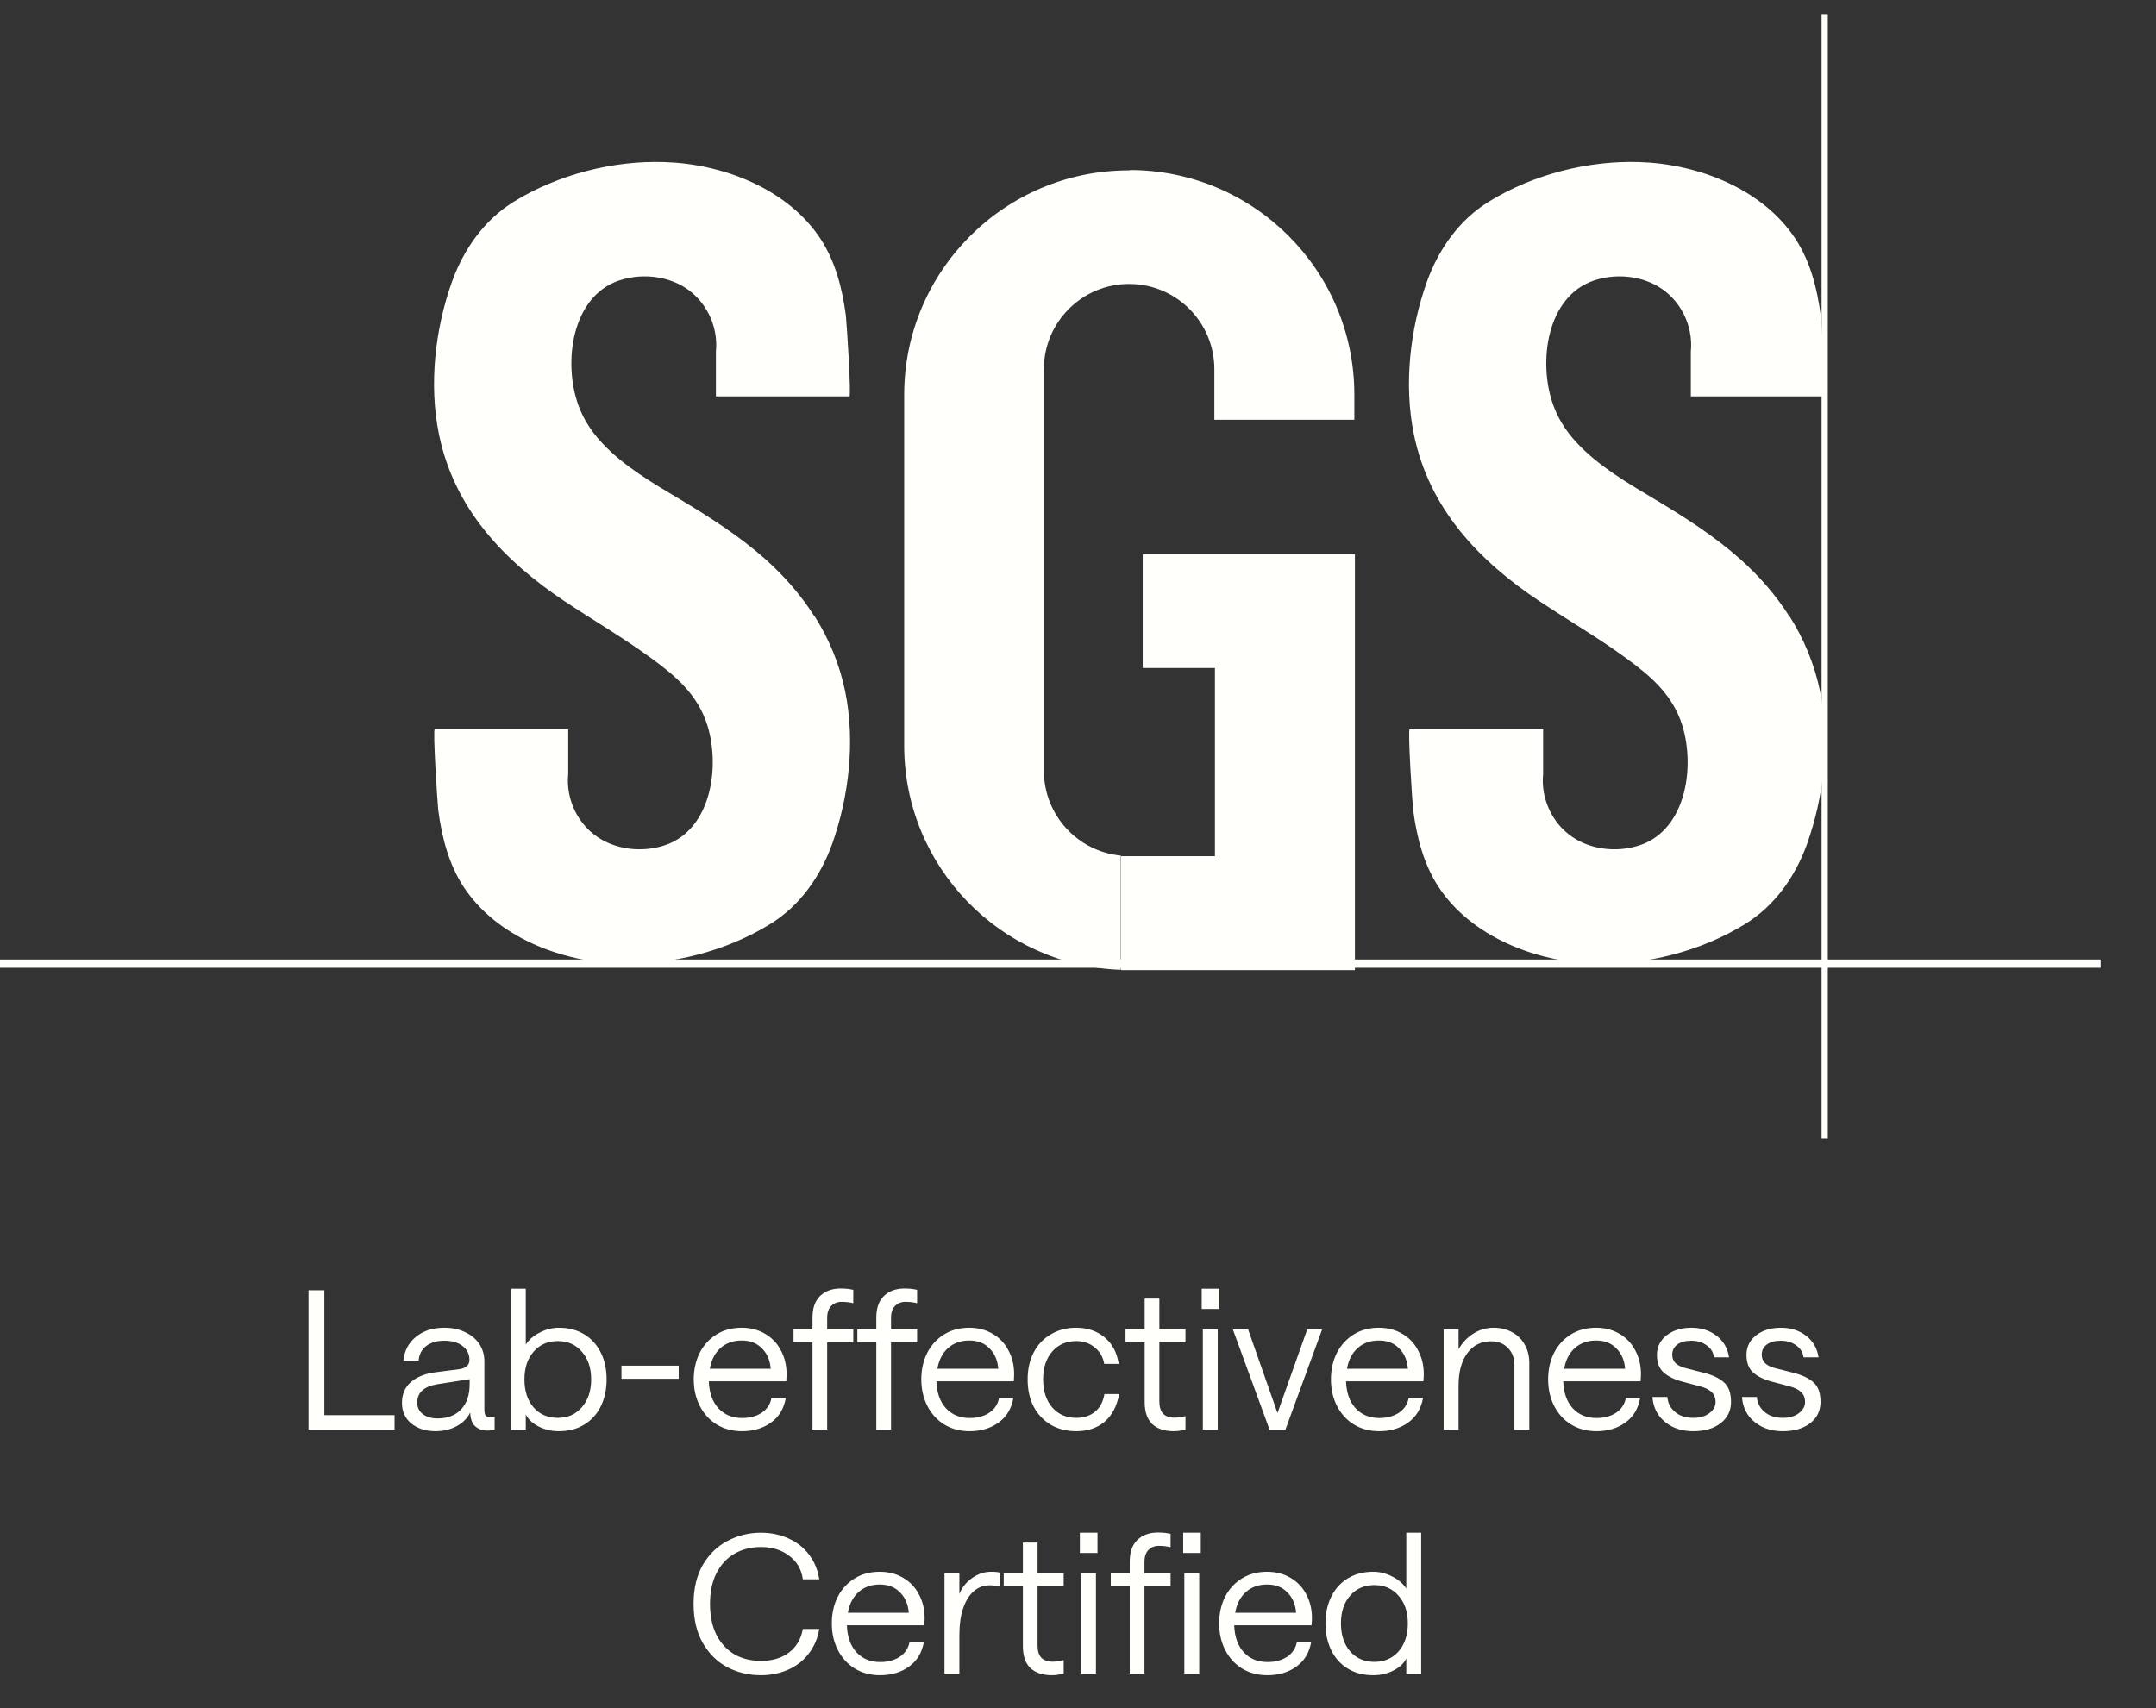
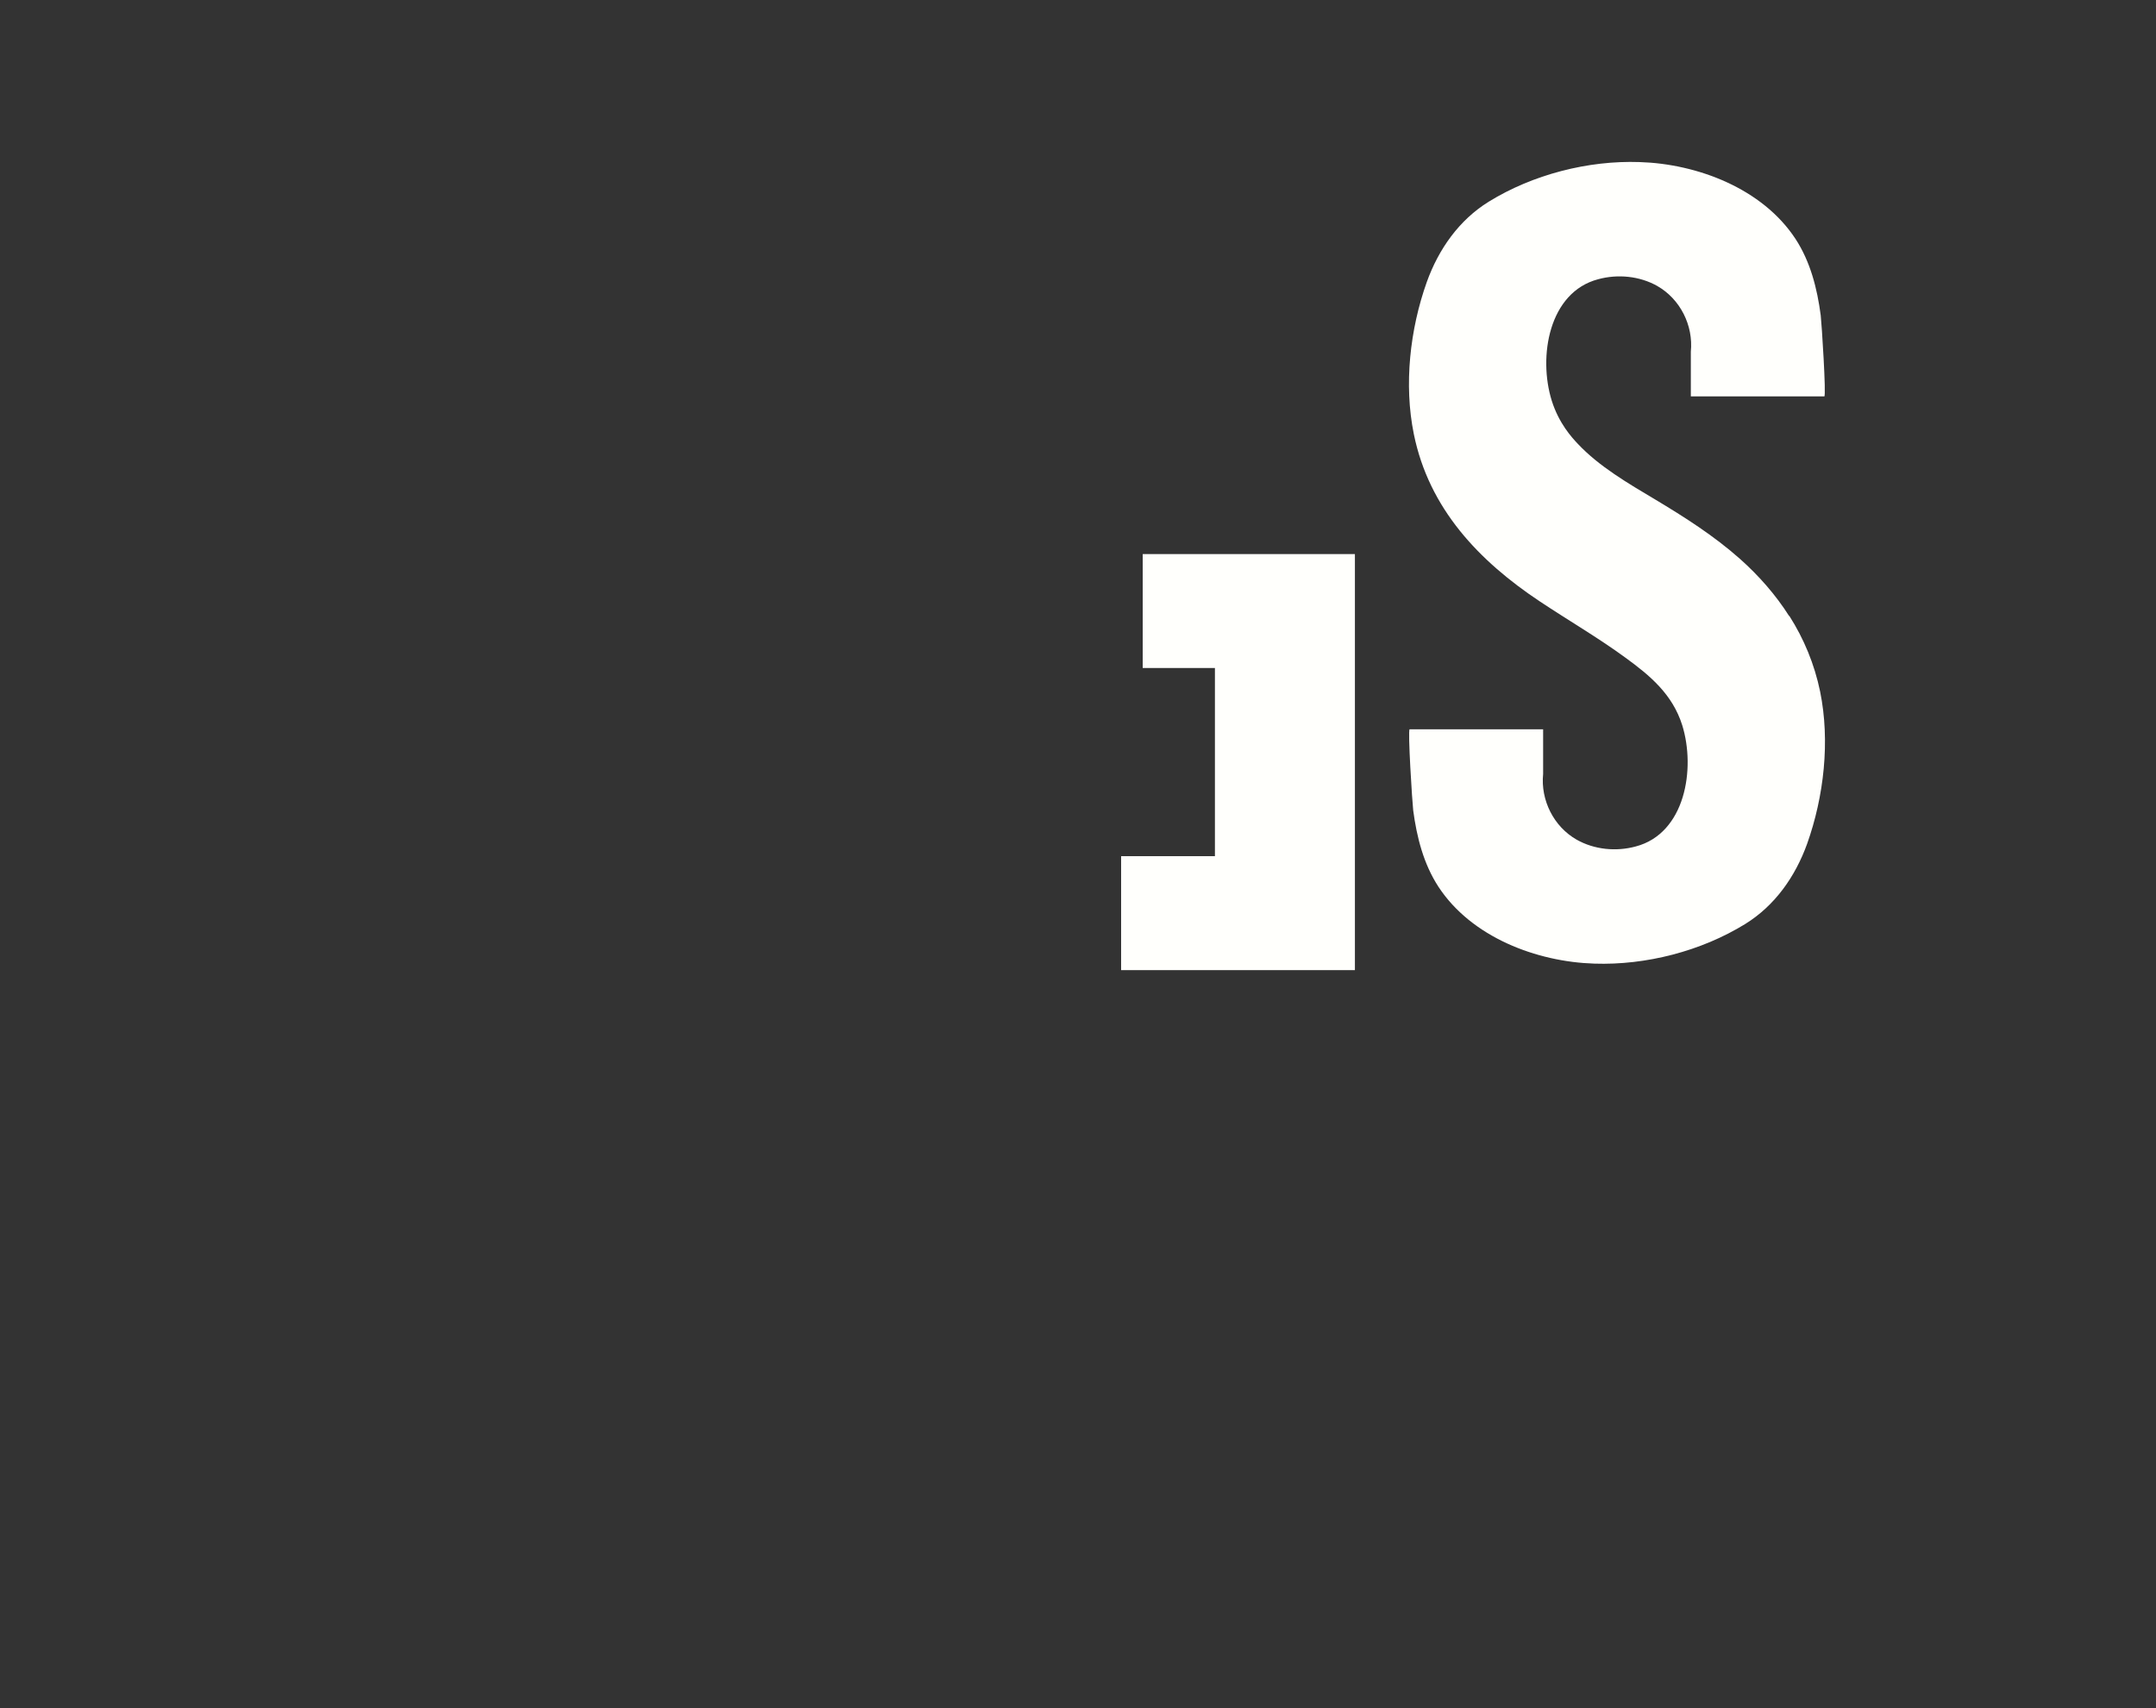
<svg xmlns="http://www.w3.org/2000/svg" fill="none" viewBox="0 0 53 42" height="42" width="53">
  <rect x="0" y="0" width="53" height="42" fill="#333333" stroke="none" />
-   <path fill="#FFFFFC" d="M20.014 15.145C19.687 14.629 19.272 14.156 18.806 13.741C18.166 13.174 17.446 12.715 16.718 12.279C16.071 11.893 15.343 11.471 14.819 10.911C14.674 10.758 14.354 10.409 14.179 9.849C13.845 8.772 14.107 7.186 15.322 6.866C15.802 6.735 16.34 6.786 16.777 7.033C17.337 7.354 17.664 8.001 17.599 8.649V9.747H20.88C20.931 9.747 20.814 7.928 20.793 7.754C20.705 7.092 20.538 6.437 20.174 5.877C19.359 4.633 17.759 4.029 16.34 3.985C15.074 3.941 13.714 4.291 12.63 4.96C11.902 5.411 11.4 6.124 11.109 6.932C10.694 8.096 10.542 9.456 10.789 10.671C11.16 12.504 12.39 13.792 13.888 14.789C14.587 15.254 15.314 15.676 15.991 16.171C16.602 16.615 17.148 17.073 17.388 17.83C17.722 18.907 17.46 20.493 16.245 20.813C15.765 20.944 15.227 20.893 14.79 20.645C14.23 20.325 13.903 19.678 13.968 19.03V17.932H10.687C10.636 17.932 10.753 19.75 10.774 19.925C10.862 20.587 11.029 21.242 11.393 21.802C12.208 23.046 13.808 23.65 15.227 23.694C16.493 23.737 17.853 23.388 18.937 22.719C19.665 22.268 20.167 21.555 20.458 20.747C20.872 19.583 21.025 18.223 20.778 17.008C20.64 16.331 20.378 15.706 20.021 15.145H20.014Z" />
  <path fill="#FFFFFC" d="M43.98 15.145C43.653 14.629 43.238 14.156 42.772 13.741C42.132 13.174 41.412 12.715 40.684 12.279C40.037 11.893 39.309 11.471 38.785 10.911C38.64 10.758 38.32 10.409 38.145 9.849C37.81 8.772 38.072 7.186 39.287 6.866C39.767 6.735 40.306 6.786 40.742 7.033C41.303 7.354 41.63 8.001 41.565 8.649V9.747H44.846C44.897 9.747 44.78 7.928 44.758 7.754C44.671 7.092 44.504 6.437 44.14 5.877C43.325 4.633 41.724 4.029 40.306 3.985C39.04 3.941 37.679 4.291 36.596 4.96C35.868 5.411 35.366 6.124 35.075 6.932C34.66 8.096 34.508 9.456 34.755 10.671C35.126 12.504 36.355 13.792 37.854 14.789C38.553 15.254 39.28 15.676 39.957 16.171C40.568 16.615 41.113 17.073 41.353 17.83C41.688 18.907 41.426 20.493 40.211 20.813C39.731 20.944 39.193 20.893 38.756 20.645C38.196 20.325 37.869 19.678 37.934 19.03V17.932H34.653C34.602 17.932 34.718 19.75 34.74 19.925C34.828 20.587 34.995 21.242 35.359 21.802C36.173 23.046 37.774 23.65 39.193 23.694C40.459 23.737 41.819 23.388 42.903 22.719C43.631 22.268 44.133 21.555 44.424 20.747C44.838 19.583 44.991 18.223 44.744 17.008C44.605 16.331 44.344 15.706 43.987 15.145H43.98Z" />
  <path fill="#FFFFFC" d="M28.091 16.425H29.866V21.052H27.56V23.854H29.866H33.307V21.052V16.425V15.029V13.624H28.091V16.425Z" />
-   <path fill="#FFFFFC" d="M27.779 4.189H27.749C24.701 4.189 22.227 6.662 22.227 9.711V18.332C22.227 21.314 24.599 23.744 27.553 23.846V21.038C26.491 20.936 25.661 20.041 25.661 18.95V9.078C25.661 7.921 26.6 6.982 27.757 6.982C28.913 6.982 29.852 7.921 29.852 9.078V10.322H33.293V9.703C33.293 6.655 30.82 4.181 27.771 4.181L27.779 4.189Z" />
-   <path fill="#FFFFFC" d="M44.932 0.348H44.779V27.994H44.932V0.348Z" />
-   <path fill="#FFFFFC" d="M51.639 23.592H0V23.796H51.639V23.592Z" />
-   <path fill="#FFFFFC" d="M7.584 31.725H7.973V34.796H9.699V35.153H7.584V31.725ZM10.713 35.191C10.466 35.191 10.265 35.127 10.11 35.001C9.957 34.874 9.881 34.704 9.881 34.492C9.881 34.283 9.953 34.115 10.095 33.988C10.241 33.858 10.445 33.776 10.709 33.741L11.298 33.665C11.46 33.639 11.54 33.563 11.54 33.436C11.54 33.297 11.485 33.184 11.374 33.099C11.263 33.01 11.113 32.966 10.922 32.966C10.742 32.966 10.595 33.009 10.48 33.094C10.366 33.18 10.303 33.302 10.29 33.46H9.915C9.94 33.213 10.043 33.017 10.224 32.871C10.404 32.722 10.637 32.647 10.922 32.647C11.116 32.647 11.287 32.684 11.436 32.757C11.585 32.826 11.701 32.923 11.783 33.047C11.865 33.17 11.907 33.311 11.907 33.47V34.663C11.907 34.739 11.921 34.79 11.949 34.815C11.981 34.84 12.025 34.853 12.082 34.853C12.108 34.853 12.133 34.85 12.159 34.844V35.153C12.101 35.168 12.048 35.176 11.997 35.176C11.864 35.176 11.758 35.14 11.678 35.067C11.602 34.994 11.563 34.882 11.559 34.73C11.493 34.869 11.382 34.981 11.227 35.067C11.072 35.149 10.9 35.191 10.713 35.191ZM10.756 34.877C11.003 34.877 11.197 34.802 11.336 34.653C11.476 34.505 11.545 34.298 11.545 34.035V33.912L10.756 34.035C10.423 34.089 10.257 34.24 10.257 34.487C10.257 34.608 10.303 34.703 10.395 34.772C10.487 34.842 10.607 34.877 10.756 34.877ZM13.738 35.191C13.555 35.191 13.386 35.151 13.234 35.072C13.082 34.992 12.979 34.894 12.925 34.777V35.153H12.559V31.687H12.925V33.061C13.002 32.941 13.116 32.842 13.268 32.766C13.42 32.687 13.577 32.647 13.738 32.647C13.982 32.647 14.193 32.703 14.371 32.814C14.548 32.925 14.683 33.077 14.775 33.27C14.867 33.46 14.912 33.676 14.912 33.917C14.912 34.157 14.867 34.374 14.775 34.568C14.683 34.761 14.548 34.913 14.371 35.024C14.193 35.135 13.982 35.191 13.738 35.191ZM13.71 34.863C13.957 34.863 14.155 34.775 14.304 34.601C14.456 34.427 14.532 34.199 14.532 33.917C14.532 33.635 14.456 33.408 14.304 33.237C14.155 33.062 13.957 32.975 13.71 32.975C13.466 32.975 13.268 33.062 13.116 33.237C12.967 33.408 12.892 33.635 12.892 33.917C12.892 34.202 12.967 34.432 13.116 34.606C13.268 34.777 13.466 34.863 13.71 34.863ZM15.277 33.579H16.684V33.902H15.277V33.579ZM17.054 33.917C17.054 33.679 17.102 33.463 17.197 33.27C17.295 33.077 17.433 32.925 17.61 32.814C17.788 32.703 17.995 32.647 18.233 32.647C18.452 32.647 18.645 32.698 18.813 32.799C18.981 32.898 19.11 33.034 19.198 33.208C19.29 33.379 19.336 33.573 19.336 33.788C19.336 33.836 19.333 33.894 19.327 33.964H17.425C17.434 34.243 17.512 34.463 17.658 34.625C17.807 34.786 18.002 34.867 18.243 34.867C18.43 34.867 18.59 34.825 18.723 34.739C18.856 34.65 18.937 34.528 18.965 34.373H19.317C19.273 34.633 19.152 34.834 18.956 34.977C18.759 35.119 18.522 35.191 18.243 35.191C18.005 35.191 17.796 35.135 17.615 35.024C17.438 34.913 17.3 34.761 17.202 34.568C17.103 34.374 17.054 34.157 17.054 33.917ZM18.946 33.655C18.93 33.449 18.859 33.283 18.732 33.156C18.609 33.026 18.442 32.961 18.233 32.961C18.024 32.961 17.85 33.023 17.71 33.147C17.574 33.27 17.487 33.44 17.449 33.655H18.946ZM19.973 33.004H19.507V32.685H19.973V32.395C19.973 32.161 20.037 31.983 20.163 31.863C20.29 31.742 20.458 31.682 20.667 31.682C20.781 31.682 20.884 31.693 20.976 31.715V32.044C20.887 32.021 20.791 32.01 20.686 32.01C20.585 32.01 20.501 32.044 20.434 32.11C20.368 32.177 20.334 32.275 20.334 32.405V32.685H20.976V33.004H20.334V35.153H19.973V33.004ZM21.542 33.004H21.076V32.685H21.542V32.395C21.542 32.161 21.606 31.983 21.732 31.863C21.859 31.742 22.027 31.682 22.236 31.682C22.35 31.682 22.453 31.693 22.545 31.715V32.044C22.456 32.021 22.36 32.01 22.255 32.01C22.154 32.01 22.07 32.044 22.003 32.11C21.937 32.177 21.904 32.275 21.904 32.405V32.685H22.545V33.004H21.904V35.153H21.542V33.004ZM22.648 33.917C22.648 33.679 22.696 33.463 22.791 33.27C22.889 33.077 23.027 32.925 23.205 32.814C23.382 32.703 23.59 32.647 23.827 32.647C24.046 32.647 24.239 32.698 24.407 32.799C24.575 32.898 24.704 33.034 24.792 33.208C24.884 33.379 24.93 33.573 24.93 33.788C24.93 33.836 24.927 33.894 24.921 33.964H23.019C23.029 34.243 23.106 34.463 23.252 34.625C23.401 34.786 23.596 34.867 23.837 34.867C24.024 34.867 24.184 34.825 24.317 34.739C24.45 34.65 24.531 34.528 24.559 34.373H24.911C24.867 34.633 24.746 34.834 24.55 34.977C24.353 35.119 24.116 35.191 23.837 35.191C23.599 35.191 23.39 35.135 23.209 35.024C23.032 34.913 22.894 34.761 22.796 34.568C22.698 34.374 22.648 34.157 22.648 33.917ZM24.54 33.655C24.525 33.449 24.453 33.283 24.326 33.156C24.203 33.026 24.037 32.961 23.827 32.961C23.618 32.961 23.444 33.023 23.304 33.147C23.168 33.27 23.081 33.44 23.043 33.655H24.54ZM26.455 35.191C26.221 35.191 26.013 35.138 25.833 35.034C25.652 34.926 25.511 34.777 25.41 34.587C25.311 34.394 25.262 34.17 25.262 33.917C25.262 33.666 25.311 33.446 25.41 33.256C25.511 33.062 25.652 32.913 25.833 32.809C26.013 32.701 26.221 32.647 26.455 32.647C26.731 32.647 26.962 32.725 27.149 32.88C27.34 33.032 27.457 33.251 27.501 33.536H27.145C27.116 33.368 27.038 33.234 26.912 33.132C26.788 33.028 26.637 32.975 26.46 32.975C26.213 32.975 26.015 33.061 25.866 33.232C25.717 33.403 25.642 33.631 25.642 33.917C25.642 34.202 25.717 34.432 25.866 34.606C26.015 34.777 26.213 34.863 26.46 34.863C26.641 34.863 26.793 34.813 26.916 34.715C27.04 34.614 27.118 34.468 27.149 34.278H27.511C27.457 34.579 27.336 34.807 27.149 34.962C26.966 35.115 26.734 35.191 26.455 35.191ZM29.142 33.004H28.5V34.463C28.5 34.596 28.532 34.696 28.595 34.763C28.659 34.826 28.751 34.858 28.871 34.858C28.928 34.858 28.982 34.853 29.033 34.844C29.087 34.834 29.123 34.826 29.142 34.82V35.153C29.12 35.159 29.08 35.167 29.023 35.176C28.966 35.186 28.909 35.191 28.852 35.191C28.627 35.191 28.451 35.132 28.324 35.015C28.201 34.894 28.139 34.715 28.139 34.477V33.004H27.668V32.685H28.139V31.93H28.5V32.685H29.142V33.004ZM29.569 32.685H29.935V35.153H29.569V32.685ZM29.973 31.687V32.186H29.541V31.687H29.973ZM30.306 32.685H30.681L31.404 34.744L32.136 32.685H32.502L31.599 35.153H31.209L30.306 32.685ZM32.718 33.917C32.718 33.679 32.765 33.463 32.861 33.27C32.959 33.077 33.097 32.925 33.274 32.814C33.452 32.703 33.659 32.647 33.897 32.647C34.115 32.647 34.309 32.698 34.477 32.799C34.645 32.898 34.773 33.034 34.862 33.208C34.954 33.379 35 33.573 35 33.788C35 33.836 34.997 33.894 34.99 33.964H33.089C33.098 34.243 33.176 34.463 33.322 34.625C33.471 34.786 33.666 34.867 33.906 34.867C34.093 34.867 34.253 34.825 34.386 34.739C34.52 34.65 34.6 34.528 34.629 34.373H34.981C34.936 34.633 34.816 34.834 34.619 34.977C34.423 35.119 34.185 35.191 33.906 35.191C33.669 35.191 33.459 35.135 33.279 35.024C33.101 34.913 32.964 34.761 32.865 34.568C32.767 34.374 32.718 34.157 32.718 33.917ZM34.61 33.655C34.594 33.449 34.523 33.283 34.396 33.156C34.272 33.026 34.106 32.961 33.897 32.961C33.688 32.961 33.513 33.023 33.374 33.147C33.238 33.27 33.151 33.44 33.112 33.655H34.61ZM35.488 32.685H35.855V33.175C35.95 33.01 36.072 32.882 36.221 32.79C36.373 32.695 36.539 32.647 36.72 32.647C36.888 32.647 37.038 32.684 37.171 32.757C37.304 32.826 37.407 32.928 37.48 33.061C37.556 33.191 37.594 33.341 37.594 33.513V35.153H37.228V33.569C37.228 33.395 37.176 33.254 37.072 33.147C36.967 33.035 36.826 32.98 36.648 32.98C36.407 32.98 36.214 33.078 36.068 33.275C35.926 33.471 35.855 33.736 35.855 34.069V35.153H35.488V32.685ZM38.057 33.917C38.057 33.679 38.104 33.463 38.199 33.27C38.298 33.077 38.435 32.925 38.613 32.814C38.79 32.703 38.998 32.647 39.236 32.647C39.454 32.647 39.648 32.698 39.816 32.799C39.984 32.898 40.112 33.034 40.201 33.208C40.293 33.379 40.339 33.573 40.339 33.788C40.339 33.836 40.335 33.894 40.329 33.964H38.428C38.437 34.243 38.515 34.463 38.66 34.625C38.809 34.786 39.004 34.867 39.245 34.867C39.432 34.867 39.592 34.825 39.725 34.739C39.858 34.65 39.939 34.528 39.968 34.373H40.319C40.275 34.633 40.155 34.834 39.958 34.977C39.762 35.119 39.524 35.191 39.245 35.191C39.008 35.191 38.798 35.135 38.618 35.024C38.44 34.913 38.302 34.761 38.204 34.568C38.106 34.374 38.057 34.157 38.057 33.917ZM39.949 33.655C39.933 33.449 39.862 33.283 39.735 33.156C39.611 33.026 39.445 32.961 39.236 32.961C39.026 32.961 38.852 33.023 38.713 33.147C38.576 33.27 38.489 33.44 38.451 33.655H39.949ZM41.626 35.191C41.433 35.191 41.261 35.154 41.112 35.081C40.964 35.005 40.846 34.904 40.761 34.777C40.678 34.65 40.632 34.508 40.623 34.349H40.989C40.998 34.495 41.06 34.617 41.174 34.715C41.288 34.813 41.439 34.863 41.626 34.863C41.788 34.863 41.919 34.825 42.02 34.748C42.122 34.672 42.173 34.581 42.173 34.473C42.173 34.368 42.139 34.286 42.073 34.226C42.006 34.165 41.913 34.119 41.792 34.088L41.345 33.969C41.155 33.918 41.005 33.844 40.894 33.745C40.786 33.647 40.732 33.503 40.732 33.313C40.732 33.186 40.767 33.072 40.837 32.971C40.91 32.869 41.01 32.79 41.136 32.733C41.263 32.676 41.409 32.647 41.574 32.647C41.824 32.647 42.033 32.714 42.201 32.847C42.369 32.977 42.471 33.153 42.505 33.375H42.135C42.119 33.251 42.059 33.153 41.954 33.08C41.852 33.004 41.726 32.966 41.574 32.966C41.431 32.966 41.317 32.998 41.231 33.061C41.149 33.121 41.108 33.205 41.108 33.313C41.108 33.395 41.136 33.465 41.193 33.522C41.254 33.576 41.336 33.615 41.441 33.641L41.887 33.755C42.1 33.809 42.263 33.886 42.377 33.988C42.494 34.089 42.553 34.251 42.553 34.473C42.553 34.688 42.467 34.863 42.296 34.996C42.128 35.126 41.905 35.191 41.626 35.191ZM43.826 35.191C43.633 35.191 43.462 35.154 43.313 35.081C43.164 35.005 43.047 34.904 42.961 34.777C42.879 34.65 42.833 34.508 42.823 34.349H43.189C43.199 34.495 43.261 34.617 43.375 34.715C43.489 34.813 43.639 34.863 43.826 34.863C43.988 34.863 44.12 34.825 44.221 34.748C44.322 34.672 44.373 34.581 44.373 34.473C44.373 34.368 44.34 34.286 44.273 34.226C44.207 34.165 44.113 34.119 43.993 34.088L43.546 33.969C43.356 33.918 43.205 33.844 43.094 33.745C42.987 33.647 42.933 33.503 42.933 33.313C42.933 33.186 42.968 33.072 43.037 32.971C43.11 32.869 43.21 32.79 43.337 32.733C43.464 32.676 43.609 32.647 43.774 32.647C44.025 32.647 44.234 32.714 44.402 32.847C44.57 32.977 44.671 33.153 44.706 33.375H44.335C44.319 33.251 44.259 33.153 44.154 33.08C44.053 33.004 43.926 32.966 43.774 32.966C43.632 32.966 43.517 32.998 43.432 33.061C43.349 33.121 43.308 33.205 43.308 33.313C43.308 33.395 43.337 33.465 43.394 33.522C43.454 33.576 43.536 33.615 43.641 33.641L44.088 33.755C44.3 33.809 44.464 33.886 44.578 33.988C44.695 34.089 44.753 34.251 44.753 34.473C44.753 34.688 44.668 34.863 44.497 34.996C44.329 35.126 44.105 35.191 43.826 35.191ZM18.704 41.191C18.41 41.191 18.136 41.126 17.882 40.996C17.632 40.863 17.43 40.664 17.278 40.401C17.126 40.138 17.05 39.817 17.05 39.436C17.05 39.059 17.126 38.739 17.278 38.476C17.433 38.213 17.636 38.017 17.887 37.887C18.14 37.754 18.413 37.687 18.704 37.687C18.948 37.687 19.172 37.733 19.375 37.825C19.581 37.914 19.75 38.045 19.883 38.219C20.016 38.391 20.102 38.595 20.14 38.833H19.736C19.701 38.586 19.589 38.392 19.398 38.253C19.212 38.11 18.98 38.039 18.704 38.039C18.46 38.039 18.243 38.094 18.053 38.205C17.866 38.313 17.719 38.473 17.611 38.685C17.506 38.895 17.454 39.145 17.454 39.436C17.454 39.731 17.506 39.985 17.611 40.197C17.719 40.406 17.866 40.566 18.053 40.677C18.243 40.785 18.46 40.839 18.704 40.839C18.983 40.839 19.213 40.771 19.394 40.634C19.578 40.495 19.692 40.302 19.736 40.054H20.14C20.099 40.292 20.01 40.497 19.874 40.668C19.741 40.839 19.573 40.969 19.37 41.057C19.167 41.146 18.945 41.191 18.704 41.191ZM20.448 39.917C20.448 39.679 20.495 39.463 20.59 39.27C20.689 39.077 20.827 38.925 21.004 38.814C21.181 38.703 21.389 38.647 21.627 38.647C21.846 38.647 22.039 38.698 22.207 38.799C22.375 38.898 22.503 39.034 22.592 39.208C22.684 39.379 22.73 39.573 22.73 39.788C22.73 39.836 22.727 39.894 22.72 39.964H20.819C20.828 40.243 20.906 40.463 21.052 40.625C21.201 40.786 21.395 40.867 21.636 40.867C21.823 40.867 21.983 40.825 22.116 40.739C22.25 40.65 22.33 40.528 22.359 40.373H22.711C22.666 40.633 22.546 40.834 22.349 40.977C22.153 41.119 21.915 41.191 21.636 41.191C21.399 41.191 21.189 41.135 21.009 41.024C20.831 40.913 20.694 40.761 20.595 40.568C20.497 40.374 20.448 40.157 20.448 39.917ZM22.34 39.655C22.324 39.449 22.253 39.283 22.126 39.156C22.002 39.026 21.836 38.961 21.627 38.961C21.418 38.961 21.243 39.023 21.104 39.147C20.968 39.27 20.881 39.44 20.842 39.655H22.34ZM24.578 39.013C24.562 39.007 24.53 39.001 24.483 38.994C24.435 38.985 24.382 38.98 24.321 38.98C24.185 38.98 24.06 39.026 23.946 39.118C23.835 39.21 23.746 39.349 23.68 39.536C23.616 39.72 23.584 39.944 23.584 40.207V41.153H23.218V38.685H23.584V39.194C23.645 39.039 23.748 38.909 23.893 38.804C24.042 38.7 24.199 38.647 24.364 38.647C24.447 38.647 24.502 38.651 24.53 38.657C24.562 38.663 24.578 38.666 24.578 38.666V39.013ZM26.148 39.004H25.506V40.463C25.506 40.596 25.538 40.696 25.601 40.763C25.664 40.826 25.756 40.858 25.877 40.858C25.934 40.858 25.988 40.853 26.038 40.844C26.092 40.834 26.129 40.826 26.148 40.82V41.153C26.125 41.159 26.086 41.167 26.029 41.176C25.972 41.186 25.915 41.191 25.858 41.191C25.633 41.191 25.457 41.132 25.33 41.015C25.206 40.894 25.145 40.715 25.145 40.477V39.004H24.674V38.685H25.145V37.929H25.506V38.685H26.148V39.004ZM26.575 38.685H26.941V41.153H26.575V38.685ZM26.979 37.687V38.186H26.546V37.687H26.979ZM27.772 39.004H27.306V38.685H27.772V38.395C27.772 38.161 27.836 37.983 27.962 37.863C28.089 37.742 28.257 37.682 28.466 37.682C28.581 37.682 28.684 37.693 28.776 37.715V38.044C28.687 38.021 28.59 38.01 28.485 38.01C28.384 38.01 28.3 38.044 28.233 38.11C28.167 38.177 28.134 38.275 28.134 38.405V38.685H28.776V39.004H28.134V41.153H27.772V39.004ZM29.114 38.685H29.48V41.153H29.114V38.685ZM29.518 37.687V38.186H29.086V37.687H29.518ZM29.97 39.917C29.97 39.679 30.017 39.463 30.112 39.27C30.21 39.077 30.348 38.925 30.526 38.814C30.703 38.703 30.911 38.647 31.148 38.647C31.367 38.647 31.561 38.698 31.729 38.799C31.896 38.898 32.025 39.034 32.114 39.208C32.205 39.379 32.251 39.573 32.251 39.788C32.251 39.836 32.248 39.894 32.242 39.964H30.34C30.35 40.243 30.427 40.463 30.573 40.625C30.722 40.786 30.917 40.867 31.158 40.867C31.345 40.867 31.505 40.825 31.638 40.739C31.771 40.65 31.852 40.528 31.881 40.373H32.232C32.188 40.633 32.068 40.834 31.871 40.977C31.675 41.119 31.437 41.191 31.158 41.191C30.92 41.191 30.711 41.135 30.53 41.024C30.353 40.913 30.215 40.761 30.117 40.568C30.019 40.374 29.97 40.157 29.97 39.917ZM31.862 39.655C31.846 39.449 31.774 39.283 31.648 39.156C31.524 39.026 31.358 38.961 31.148 38.961C30.939 38.961 30.765 39.023 30.626 39.147C30.489 39.27 30.402 39.44 30.364 39.655H31.862ZM33.757 41.191C33.513 41.191 33.303 41.135 33.125 41.024C32.948 40.913 32.813 40.761 32.721 40.568C32.629 40.374 32.583 40.157 32.583 39.917C32.583 39.676 32.629 39.46 32.721 39.27C32.813 39.077 32.948 38.925 33.125 38.814C33.303 38.703 33.513 38.647 33.757 38.647C33.919 38.647 34.076 38.687 34.228 38.766C34.38 38.842 34.494 38.941 34.57 39.061V37.687H34.936V41.153H34.57V40.777C34.517 40.894 34.413 40.992 34.261 41.072C34.109 41.151 33.941 41.191 33.757 41.191ZM33.786 40.863C34.03 40.863 34.228 40.777 34.38 40.606C34.532 40.432 34.608 40.202 34.608 39.917C34.608 39.635 34.532 39.408 34.38 39.237C34.228 39.062 34.03 38.975 33.786 38.975C33.539 38.975 33.339 39.062 33.187 39.237C33.038 39.408 32.964 39.635 32.964 39.917C32.964 40.199 33.038 40.427 33.187 40.601C33.339 40.775 33.539 40.863 33.786 40.863Z" />
</svg>